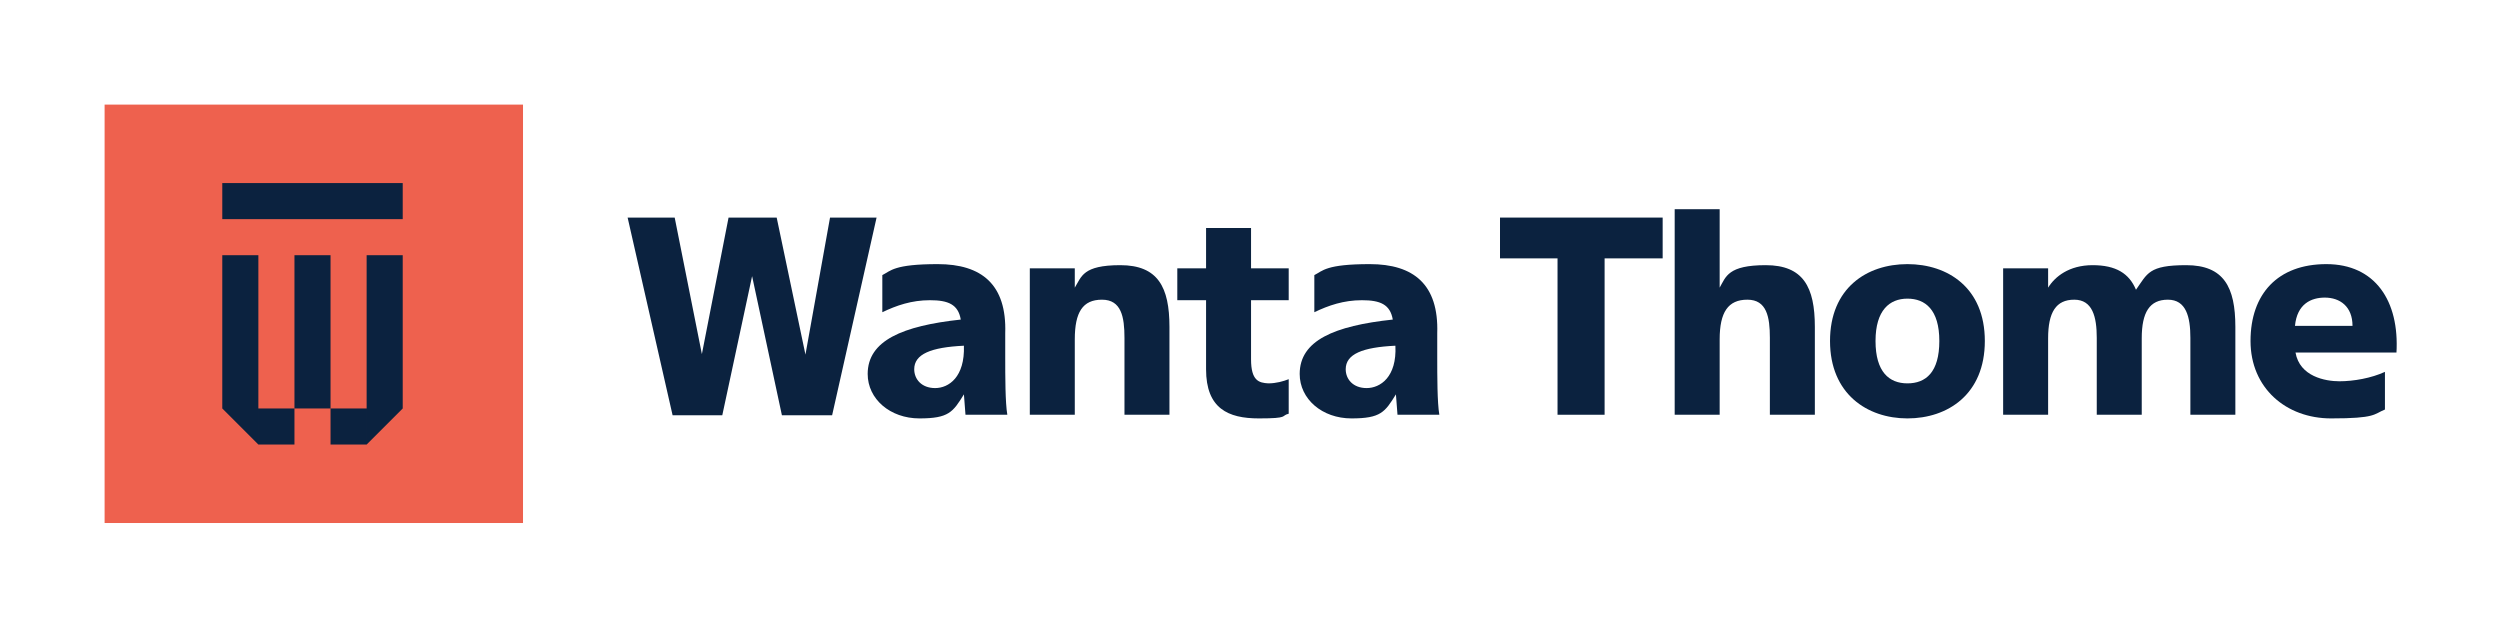
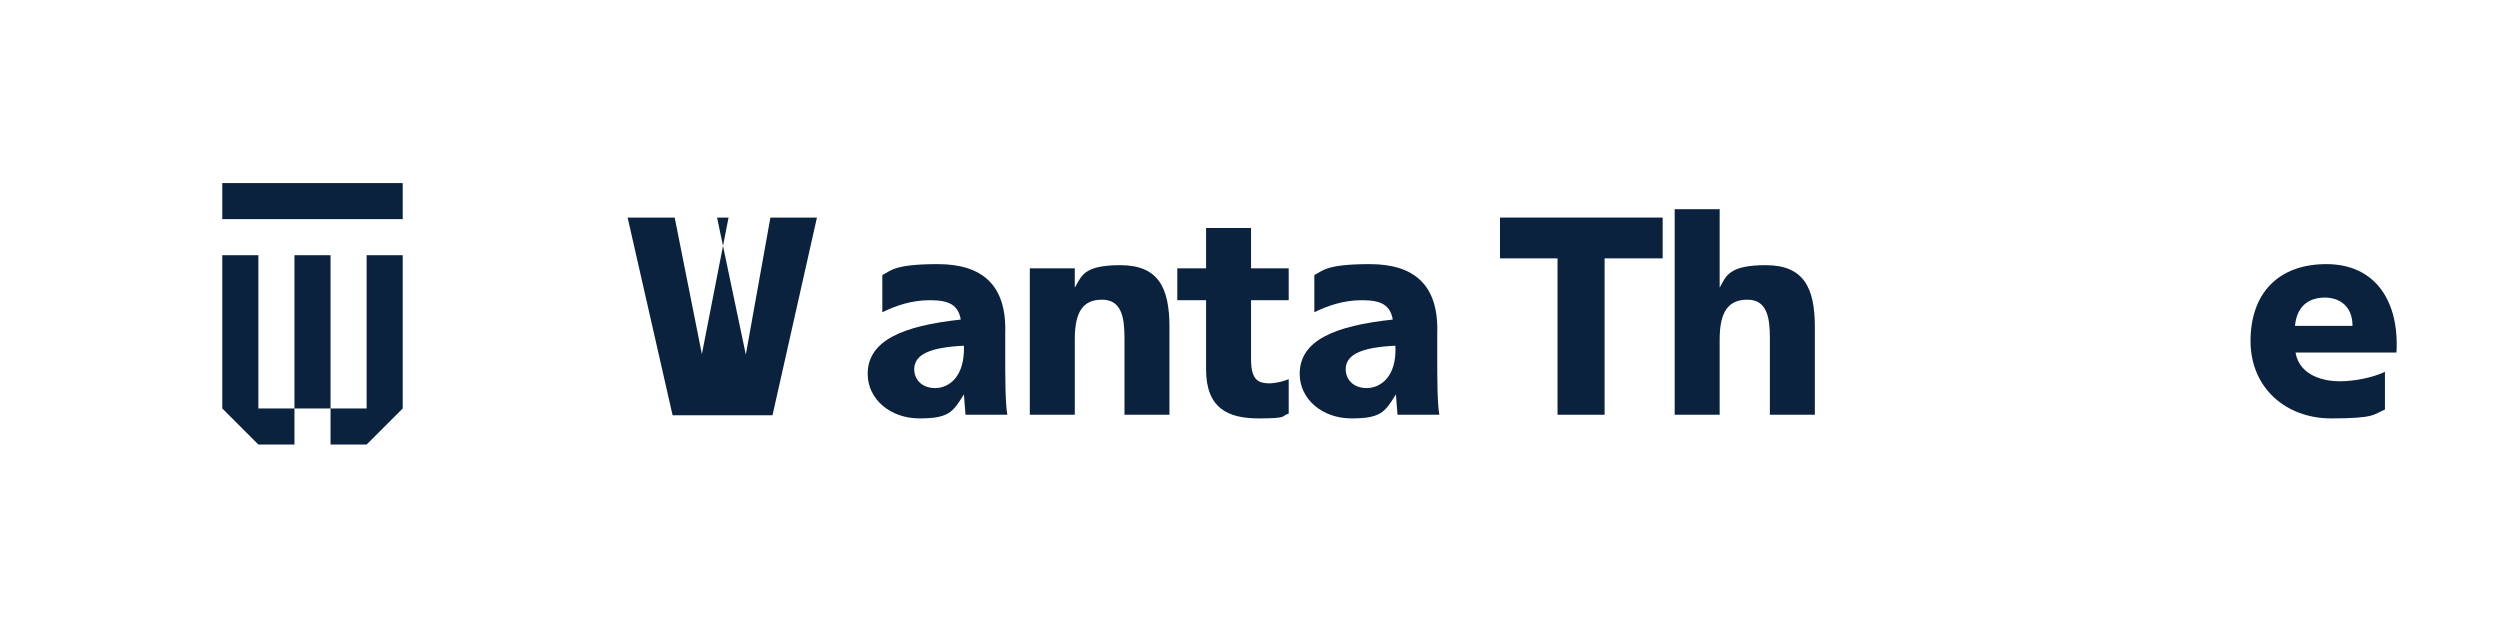
<svg xmlns="http://www.w3.org/2000/svg" version="1.1" viewBox="0 0 478 120">
  <defs>
    <style>
      .cls-1, .cls-2 {
        fill: #0b223f;
      }

      .cls-3 {
        fill: #ee614e;
      }

      .cls-2 {
        fill-rule: evenodd;
      }
    </style>
  </defs>
  <g>
    <g id="Layer_1">
-       <rect class="cls-3" x="20" y="20" width="80" height="80" />
      <path class="cls-2" d="M42.5,35h34.5v6.9h-34.5v-6.9ZM49.4,48.8h-6.9v29.3l6.9,6.9v-36.2ZM63.2,48.8h-6.9v29.3h6.9v-29.3ZM77,78.1l-6.9,6.9v-36.2h6.9v29.3ZM56.3,78.1h-6.9v6.9h6.9v-6.9ZM63.2,78.1h6.9v6.9h-6.9s0-6.9,0-6.9Z" />
-       <path class="cls-1" d="M148.5,41.6h-9.2l-5.1,26.1-5.2-26.1h-9l8.6,37.8h9.5l5.7-26.6,5.7,26.6h9.6l8.5-37.8h-8.9l-4.7,26.2-5.5-26.2Z" />
+       <path class="cls-1" d="M148.5,41.6h-9.2l-5.1,26.1-5.2-26.1h-9l8.6,37.8h9.5h9.6l8.5-37.8h-8.9l-4.7,26.2-5.5-26.2Z" />
      <path class="cls-1" d="M165.9,71.5c0,4.8,4.3,8.5,9.9,8.5s6.4-1.2,8.5-4.6l.3,3.9h8c-.4-2.3-.4-7.4-.4-11v-4.6c.3-9.3-4.5-13.2-12.9-13.2s-9,1.3-10.6,2.1v7.1c2.7-1.3,5.6-2.3,9.1-2.3s5.4.8,5.9,3.7c-11.1,1.2-17.8,4-17.8,10.4ZM178.8,74.2c-2.6,0-4-1.7-4-3.6,0-2.9,3.2-4.2,9.5-4.5.2,6-2.9,8.1-5.5,8.1Z" />
      <path class="cls-1" d="M205.5,51.3h-8.6v28h8.6v-14.4c0-5.2,1.5-7.6,5.2-7.6s4.3,3.3,4.3,7.3v14.7h8.6v-16.8c0-7.6-2.2-11.8-9.4-11.8s-7.4,2.2-8.7,4.3v-3.7h0Z" />
      <path class="cls-1" d="M239.2,68.7v-11.3h7.2v-6.1h-7.2v-7.7h-8.6v7.7h-5.5v6.1h5.5v13.2c0,7.5,4.2,9.4,10.1,9.4s4.1-.5,5.7-.9v-6.6c-1,.4-2.4.8-3.9.8-1.8-.1-3.3-.5-3.3-4.6Z" />
      <path class="cls-1" d="M248.5,71.5c0,4.8,4.3,8.5,9.9,8.5s6.4-1.2,8.5-4.6l.3,3.9h8c-.4-2.3-.4-7.4-.4-11v-4.6c.3-9.3-4.5-13.2-12.9-13.2s-9,1.3-10.6,2.1v7.1c2.7-1.3,5.6-2.3,9.1-2.3s5.4.8,5.9,3.7c-11.2,1.2-17.8,4-17.8,10.4ZM261.3,74.2c-2.6,0-4-1.7-4-3.6,0-2.9,3.2-4.2,9.5-4.5.3,6-2.9,8.1-5.5,8.1Z" />
      <path class="cls-1" d="M297.8,79.3h9v-29.9h11.1v-7.8h-31.1v7.8h11v29.9Z" />
      <path class="cls-1" d="M328.8,55v-15h-8.6v39.3h8.6v-14.4c0-5.2,1.6-7.6,5.3-7.6s4.3,3.3,4.3,7.3v14.7h8.6v-16.8c0-7.6-2.2-11.8-9.4-11.8s-7.6,2.2-8.8,4.3Z" />
-       <path class="cls-1" d="M364.7,57.1c3.4,0,6.1,2.1,6.1,8.1s-2.6,8.1-6.1,8.1-6.1-2.2-6.1-8.1,2.7-8.1,6.1-8.1ZM364.7,50.5c-7.8,0-14.8,4.6-14.8,14.7s7.1,14.8,14.8,14.8,14.8-4.6,14.8-14.8-7.1-14.7-14.8-14.7Z" />
-       <path class="cls-1" d="M391.6,64.7c0-5,1.5-7.4,5-7.4s4.3,3.3,4.3,7.3v14.7h8.6v-14.6c0-5,1.5-7.4,5-7.4s4.3,3.3,4.3,7.3v14.7h8.6v-16.8c0-7.6-2.2-11.8-9.4-11.8s-7.4,1.6-9.6,4.7c-1.3-3.1-3.8-4.7-8.3-4.7s-7.2,2.2-8.5,4.3v-3.7h-8.6v28h8.6v-14.6Z" />
      <path class="cls-1" d="M458.2,67.5c.6-10-4.1-17-13.4-17s-14.5,5.7-14.5,14.7,6.8,14.8,15.4,14.8,8.1-.8,10.3-1.7v-7.2c-2.6,1.2-6,1.8-8.7,1.8s-7.6-.9-8.4-5.5h19.3ZM444.5,56.9c2.9,0,5.3,1.7,5.3,5.4h-11c.4-4.2,3.1-5.4,5.7-5.4Z" />
    </g>
  </g>
</svg>